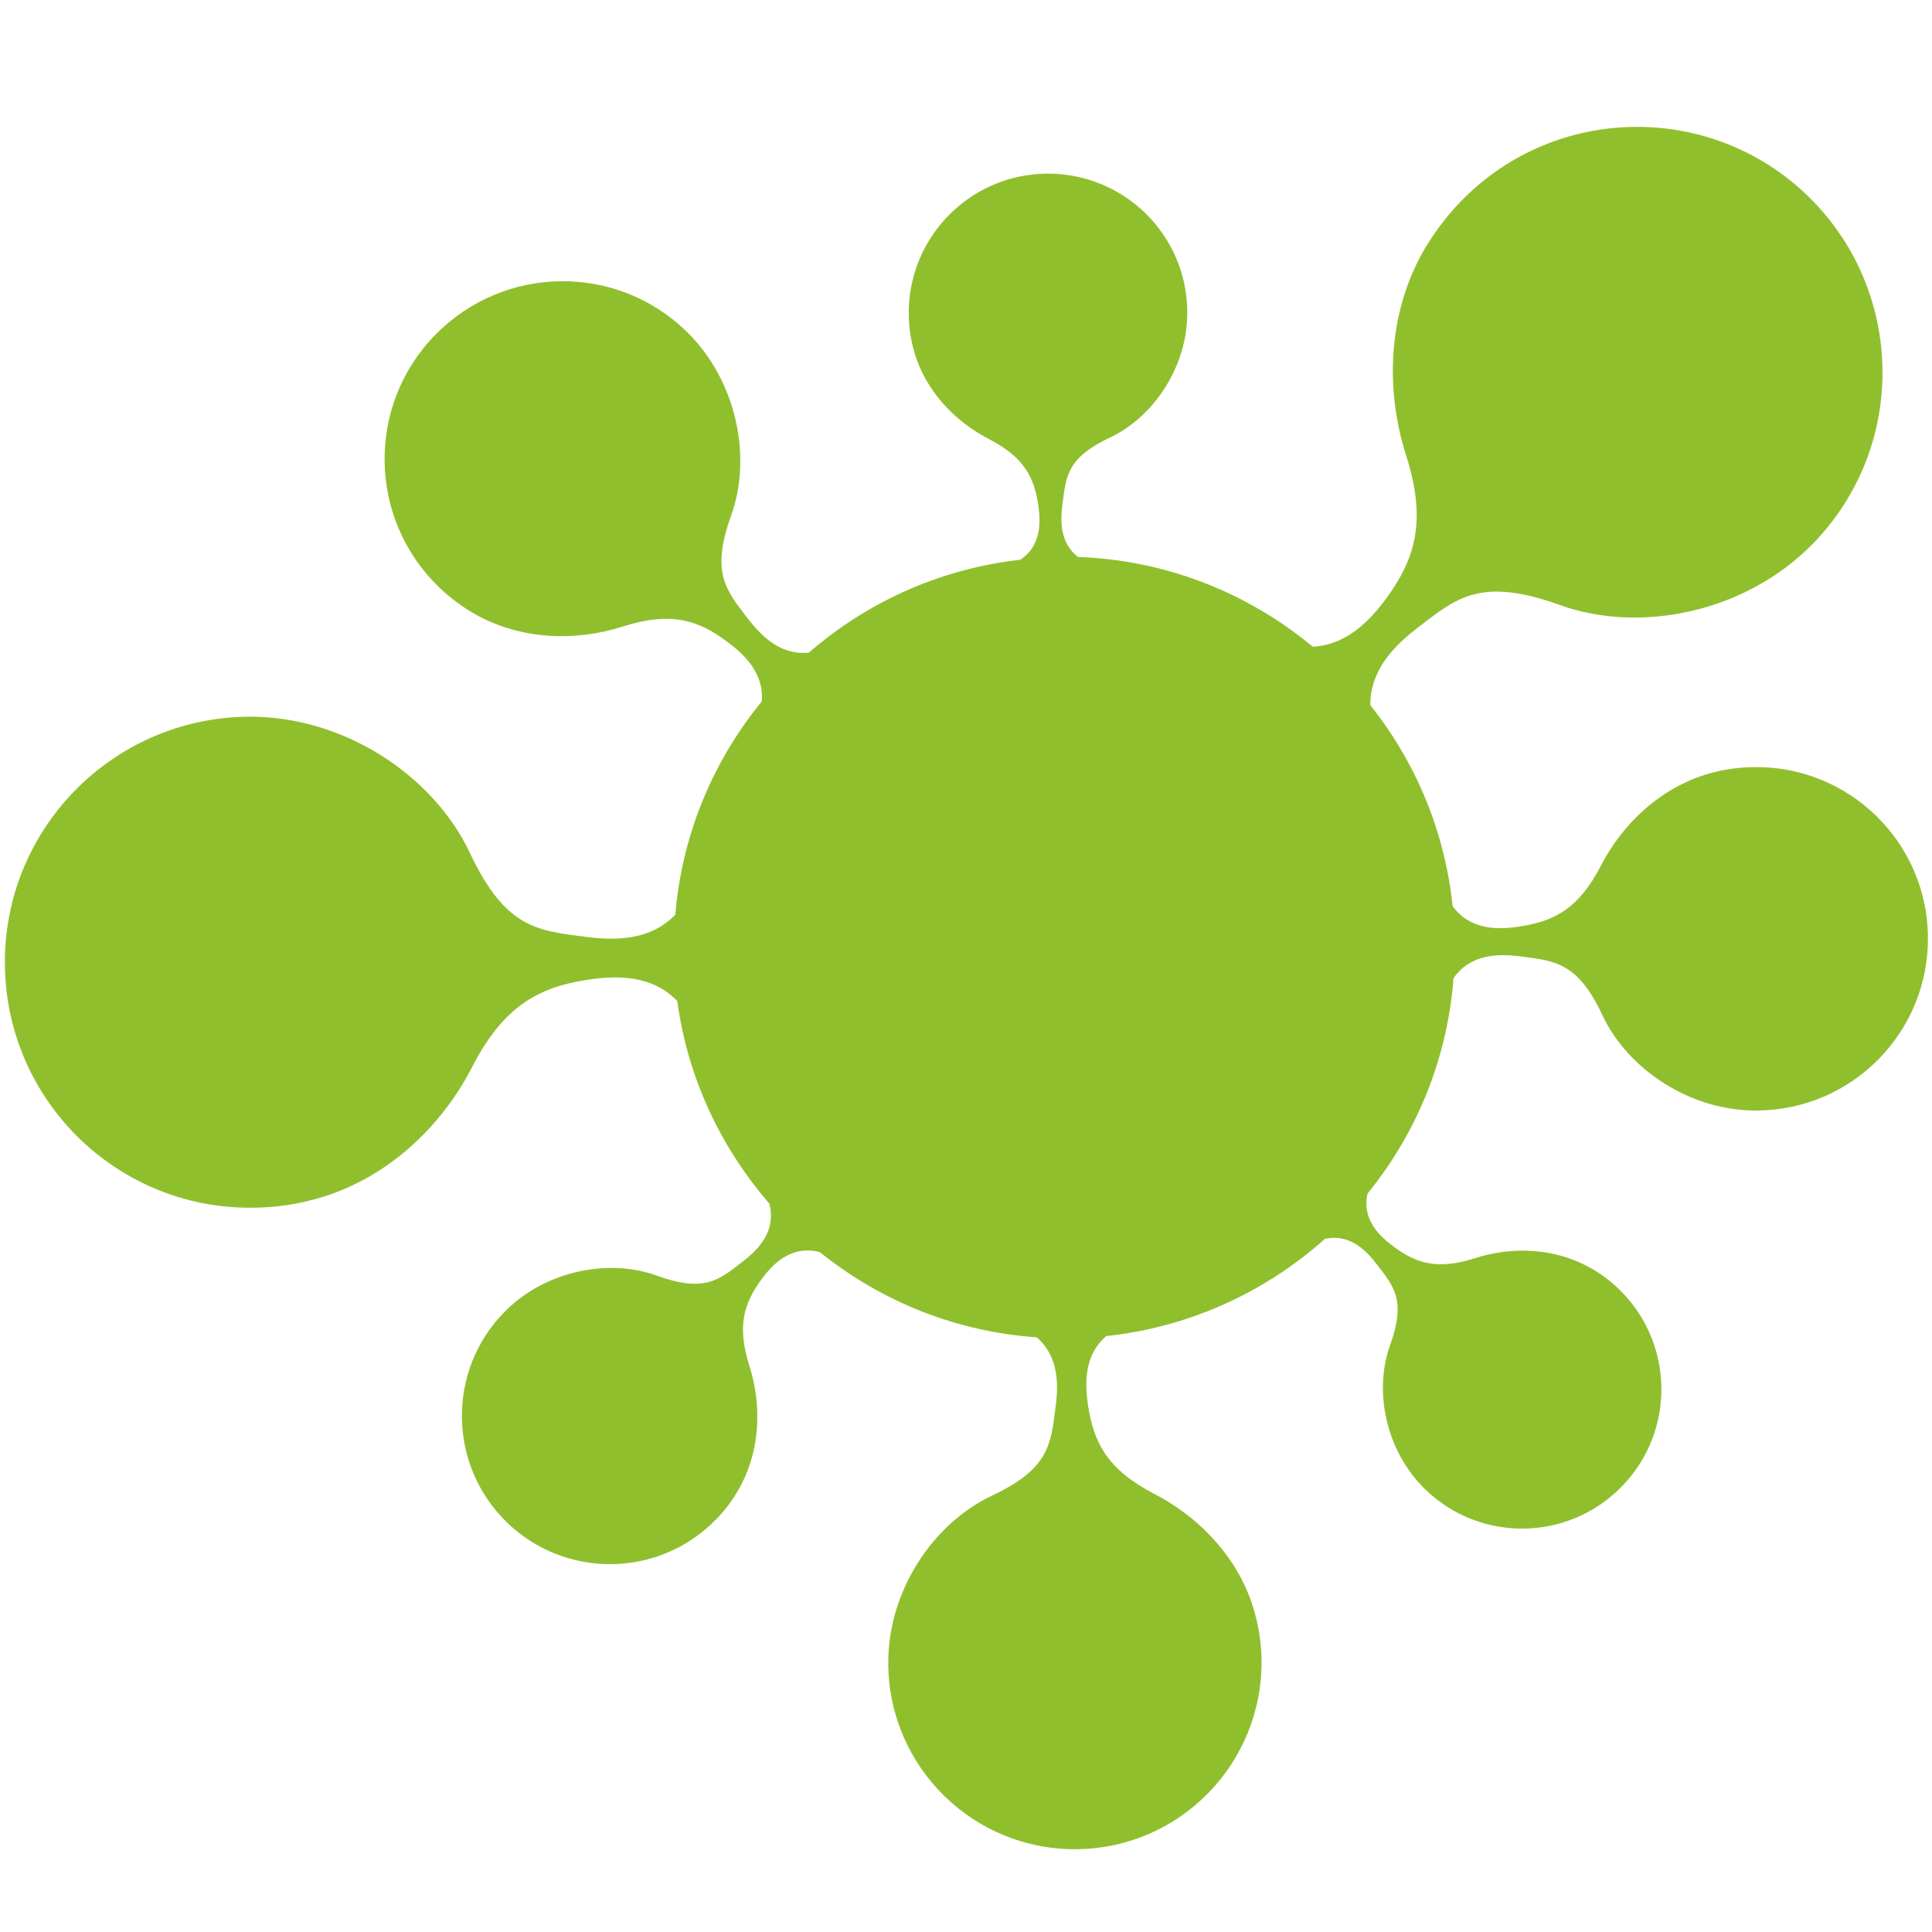
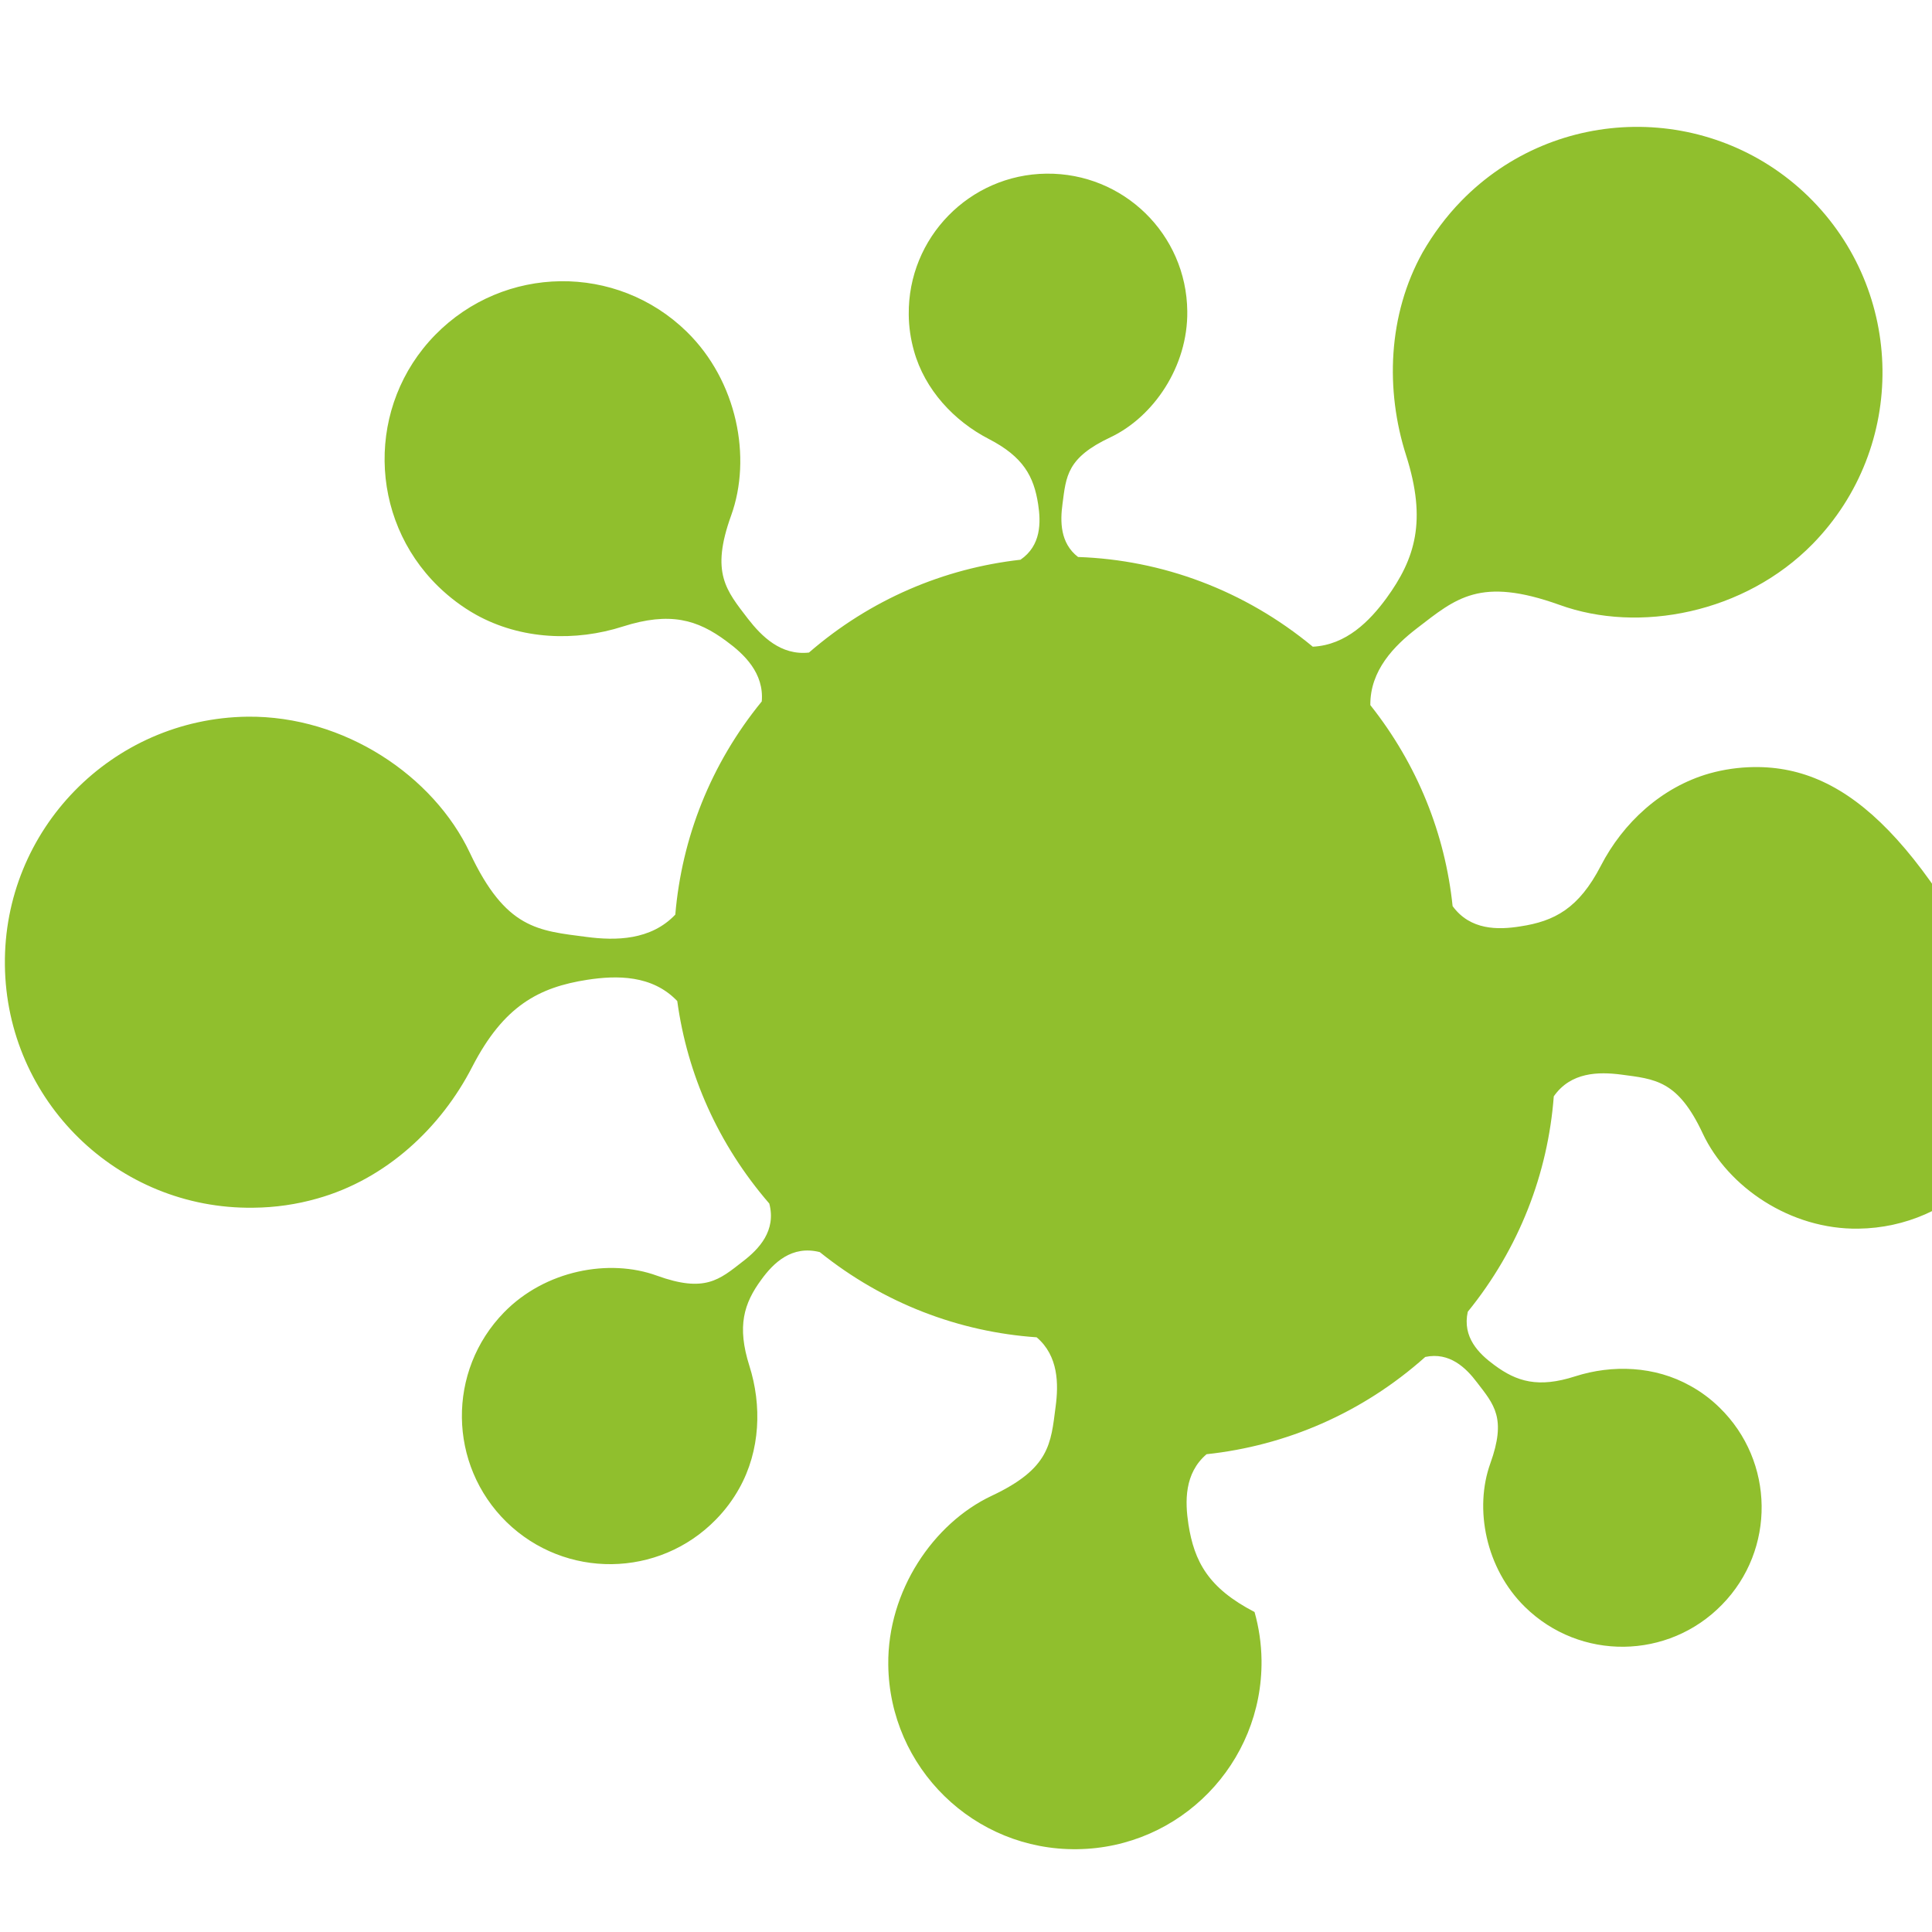
<svg xmlns="http://www.w3.org/2000/svg" version="1.1" id="Ebene_1" x="0px" y="0px" width="60px" height="60px" viewBox="0 0 60 60" enable-background="new 0 0 60 60" xml:space="preserve">
-   <path fill="#90BF2D" d="M54.474,23.822c-0.478,0.006-0.942,0.074-1.382,0.197c-1.498,0.425-2.692,1.542-3.376,2.868  c-0.686,1.326-1.44,1.723-2.502,1.883c-0.689,0.111-1.554,0.123-2.102-0.63c-0.233-2.235-1.086-4.389-2.555-6.242  c-0.012-1.079,0.745-1.846,1.449-2.387c1.214-0.933,1.955-1.61,4.423-0.727c2.469,0.898,5.754,0.262,7.866-1.892  c2.941-3.01,2.881-7.838-0.13-10.786c-3.009-2.936-7.84-2.883-10.782,0.133c-0.474,0.486-0.875,1.031-1.203,1.6  c-1.081,1.942-1.161,4.277-0.511,6.306c0.645,2.027,0.285,3.2-0.613,4.434c-0.517,0.705-1.246,1.452-2.286,1.505  c-2.127-1.761-4.687-2.697-7.29-2.786c-0.56-0.431-0.557-1.108-0.483-1.649c0.113-0.861,0.136-1.431,1.482-2.065  c1.346-0.634,2.416-2.207,2.393-3.92c-0.025-2.388-1.982-4.299-4.377-4.271c-2.387,0.028-4.3,1.988-4.273,4.375  c0.003,0.392,0.061,0.767,0.161,1.124c0.337,1.216,1.252,2.186,2.322,2.739c1.075,0.554,1.402,1.164,1.535,2.025  c0.089,0.57,0.095,1.287-0.548,1.727c-2.376,0.268-4.66,1.229-6.569,2.883c-0.874,0.096-1.471-0.505-1.895-1.05  c-0.674-0.882-1.167-1.42-0.521-3.209c0.646-1.791,0.189-4.169-1.376-5.702c-2.183-2.136-5.678-2.086-7.815,0.095  c-2.133,2.179-2.09,5.684,0.095,7.813c0.355,0.345,0.746,0.638,1.162,0.872c1.41,0.787,3.102,0.843,4.57,0.372  c1.468-0.468,2.319-0.212,3.214,0.453c0.557,0.407,1.175,0.995,1.1,1.874c-1.593,1.948-2.484,4.248-2.685,6.62  c-0.761,0.802-1.854,0.811-2.751,0.694c-1.513-0.197-2.514-0.24-3.63-2.615c-1.123-2.379-3.89-4.258-6.908-4.226  c-4.21,0.056-7.581,3.509-7.531,7.715c0.047,4.211,3.501,7.59,7.71,7.535c0.691-0.006,1.356-0.105,1.982-0.283  c2.143-0.598,3.854-2.203,4.825-4.1c0.974-1.884,2.061-2.462,3.57-2.696c0.908-0.139,2.016-0.157,2.794,0.661  c0.311,2.275,1.267,4.448,2.858,6.288c0.222,0.843-0.321,1.416-0.822,1.798c-0.731,0.571-1.18,0.979-2.667,0.442  c-1.487-0.542-3.475-0.166-4.748,1.139c-1.777,1.821-1.74,4.733,0.076,6.512c1.819,1.773,4.73,1.742,6.506-0.08  c0.29-0.296,0.53-0.621,0.722-0.966c0.659-1.176,0.703-2.584,0.315-3.804c-0.391-1.231-0.173-1.939,0.371-2.678  c0.375-0.517,0.943-1.076,1.815-0.855c1.984,1.594,4.328,2.48,6.735,2.646c0.68,0.578,0.683,1.453,0.589,2.155  c-0.149,1.157-0.18,1.919-1.989,2.769c-1.803,0.85-3.234,2.948-3.208,5.244c0.034,3.2,2.663,5.772,5.866,5.729  c3.196-0.037,5.76-2.664,5.726-5.865c-0.006-0.522-0.083-1.027-0.217-1.501c-0.456-1.631-1.675-2.924-3.114-3.669  c-1.44-0.745-1.872-1.569-2.053-2.721c-0.108-0.708-0.131-1.587,0.563-2.179c2.459-0.264,4.832-1.272,6.792-3.021  c0.753-0.16,1.265,0.337,1.608,0.793c0.53,0.689,0.918,1.108,0.413,2.512s-0.148,3.262,1.077,4.461  c1.711,1.676,4.449,1.639,6.117-0.072c1.671-1.705,1.637-4.451-0.074-6.119c-0.276-0.271-0.584-0.499-0.907-0.676  c-1.105-0.622-2.429-0.665-3.578-0.297c-1.148,0.37-1.816,0.166-2.512-0.351c-0.479-0.351-0.998-0.861-0.824-1.654  c1.6-1.97,2.489-4.297,2.671-6.69c0.528-0.759,1.395-0.765,2.086-0.677c1.06,0.142,1.767,0.173,2.542,1.834  c0.782,1.66,2.721,2.983,4.831,2.952c2.948-0.037,5.307-2.449,5.275-5.399C59.841,26.146,57.426,23.788,54.474,23.822" />
+   <path fill="#90BF2D" d="M54.474,23.822c-0.478,0.006-0.942,0.074-1.382,0.197c-1.498,0.425-2.692,1.542-3.376,2.868  c-0.686,1.326-1.44,1.723-2.502,1.883c-0.689,0.111-1.554,0.123-2.102-0.63c-0.233-2.235-1.086-4.389-2.555-6.242  c-0.012-1.079,0.745-1.846,1.449-2.387c1.214-0.933,1.955-1.61,4.423-0.727c2.469,0.898,5.754,0.262,7.866-1.892  c2.941-3.01,2.881-7.838-0.13-10.786c-3.009-2.936-7.84-2.883-10.782,0.133c-0.474,0.486-0.875,1.031-1.203,1.6  c-1.081,1.942-1.161,4.277-0.511,6.306c0.645,2.027,0.285,3.2-0.613,4.434c-0.517,0.705-1.246,1.452-2.286,1.505  c-2.127-1.761-4.687-2.697-7.29-2.786c-0.56-0.431-0.557-1.108-0.483-1.649c0.113-0.861,0.136-1.431,1.482-2.065  c1.346-0.634,2.416-2.207,2.393-3.92c-0.025-2.388-1.982-4.299-4.377-4.271c-2.387,0.028-4.3,1.988-4.273,4.375  c0.003,0.392,0.061,0.767,0.161,1.124c0.337,1.216,1.252,2.186,2.322,2.739c1.075,0.554,1.402,1.164,1.535,2.025  c0.089,0.57,0.095,1.287-0.548,1.727c-2.376,0.268-4.66,1.229-6.569,2.883c-0.874,0.096-1.471-0.505-1.895-1.05  c-0.674-0.882-1.167-1.42-0.521-3.209c0.646-1.791,0.189-4.169-1.376-5.702c-2.183-2.136-5.678-2.086-7.815,0.095  c-2.133,2.179-2.09,5.684,0.095,7.813c0.355,0.345,0.746,0.638,1.162,0.872c1.41,0.787,3.102,0.843,4.57,0.372  c1.468-0.468,2.319-0.212,3.214,0.453c0.557,0.407,1.175,0.995,1.1,1.874c-1.593,1.948-2.484,4.248-2.685,6.62  c-0.761,0.802-1.854,0.811-2.751,0.694c-1.513-0.197-2.514-0.24-3.63-2.615c-1.123-2.379-3.89-4.258-6.908-4.226  c-4.21,0.056-7.581,3.509-7.531,7.715c0.047,4.211,3.501,7.59,7.71,7.535c0.691-0.006,1.356-0.105,1.982-0.283  c2.143-0.598,3.854-2.203,4.825-4.1c0.974-1.884,2.061-2.462,3.57-2.696c0.908-0.139,2.016-0.157,2.794,0.661  c0.311,2.275,1.267,4.448,2.858,6.288c0.222,0.843-0.321,1.416-0.822,1.798c-0.731,0.571-1.18,0.979-2.667,0.442  c-1.487-0.542-3.475-0.166-4.748,1.139c-1.777,1.821-1.74,4.733,0.076,6.512c1.819,1.773,4.73,1.742,6.506-0.08  c0.29-0.296,0.53-0.621,0.722-0.966c0.659-1.176,0.703-2.584,0.315-3.804c-0.391-1.231-0.173-1.939,0.371-2.678  c0.375-0.517,0.943-1.076,1.815-0.855c1.984,1.594,4.328,2.48,6.735,2.646c0.68,0.578,0.683,1.453,0.589,2.155  c-0.149,1.157-0.18,1.919-1.989,2.769c-1.803,0.85-3.234,2.948-3.208,5.244c0.034,3.2,2.663,5.772,5.866,5.729  c3.196-0.037,5.76-2.664,5.726-5.865c-0.006-0.522-0.083-1.027-0.217-1.501c-1.44-0.745-1.872-1.569-2.053-2.721c-0.108-0.708-0.131-1.587,0.563-2.179c2.459-0.264,4.832-1.272,6.792-3.021  c0.753-0.16,1.265,0.337,1.608,0.793c0.53,0.689,0.918,1.108,0.413,2.512s-0.148,3.262,1.077,4.461  c1.711,1.676,4.449,1.639,6.117-0.072c1.671-1.705,1.637-4.451-0.074-6.119c-0.276-0.271-0.584-0.499-0.907-0.676  c-1.105-0.622-2.429-0.665-3.578-0.297c-1.148,0.37-1.816,0.166-2.512-0.351c-0.479-0.351-0.998-0.861-0.824-1.654  c1.6-1.97,2.489-4.297,2.671-6.69c0.528-0.759,1.395-0.765,2.086-0.677c1.06,0.142,1.767,0.173,2.542,1.834  c0.782,1.66,2.721,2.983,4.831,2.952c2.948-0.037,5.307-2.449,5.275-5.399C59.841,26.146,57.426,23.788,54.474,23.822" />
</svg>